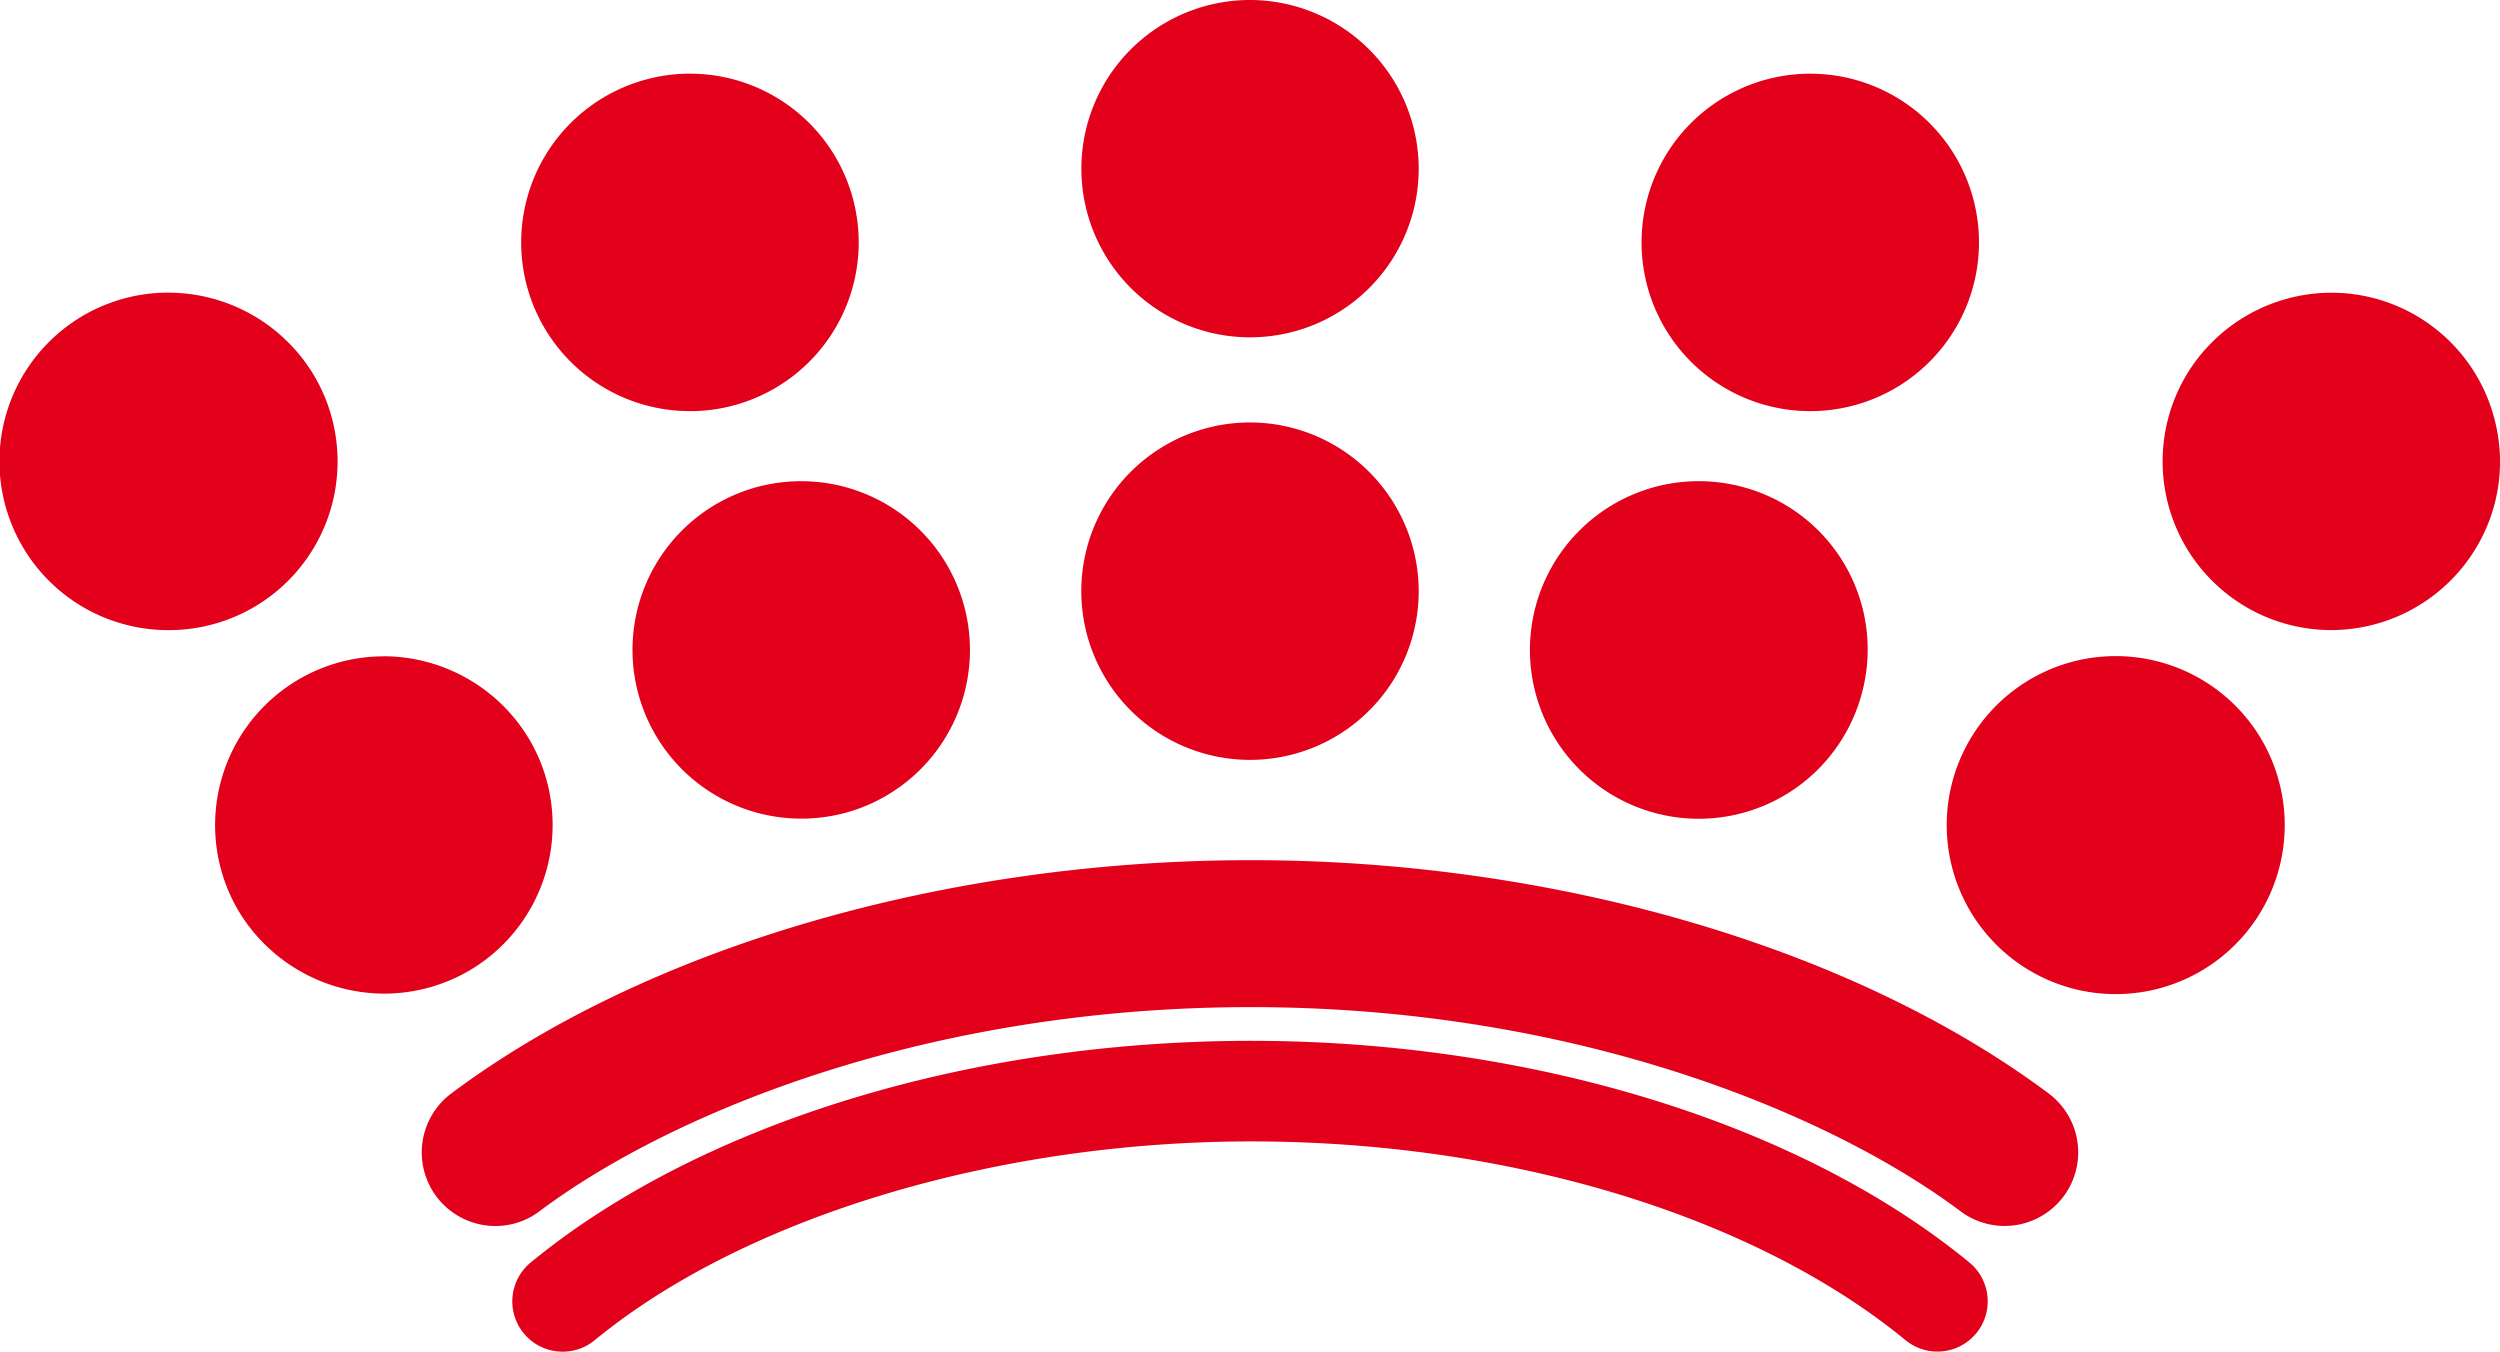
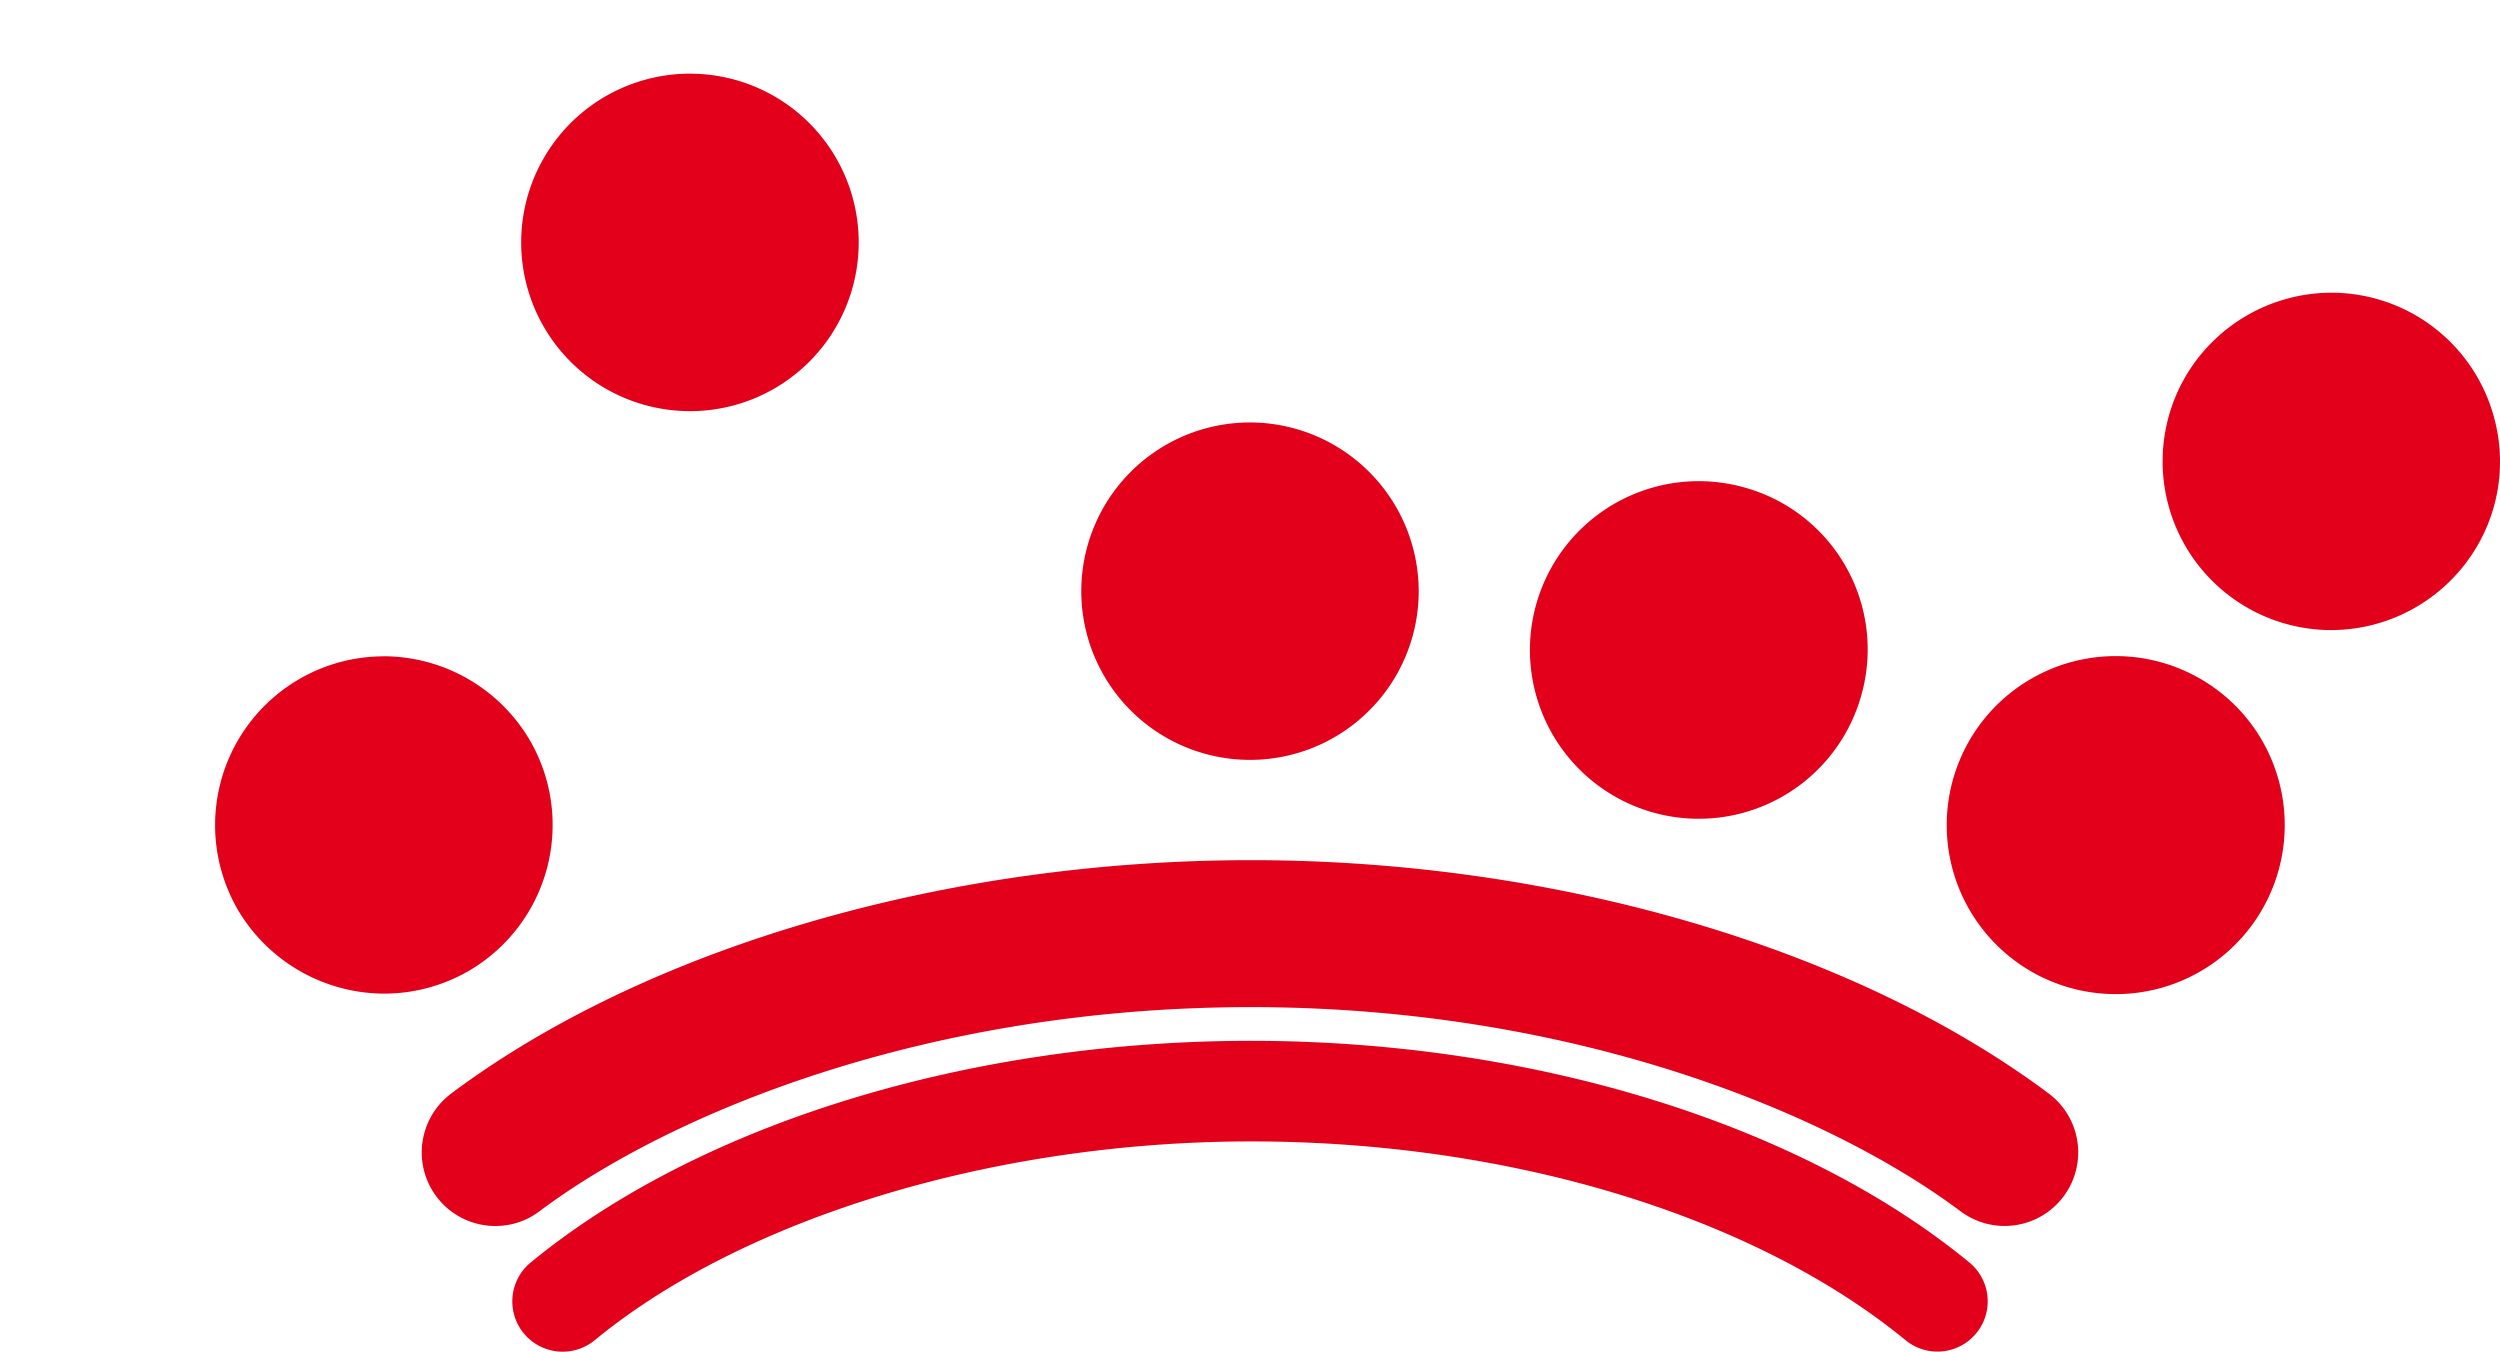
<svg xmlns="http://www.w3.org/2000/svg" width="60" height="32.441" viewBox="0 0 60 32.441">
  <defs>
    <style>            .cls-1{fill:#e2001a}        </style>
  </defs>
  <g id="crown" transform="translate(-343.251 -372.313)">
    <path id="Path_25" d="M362.448 188.662a1.766 1.766 0 0 1-1.06-3.18c4.689-3.508 11.864-5.6 19.194-5.6 7.3 0 14.459 2.1 19.145 5.6a1.765 1.765 0 0 1-2.115 2.827c-3.165-2.369-9.3-4.9-17.031-4.9-7.765 0-13.911 2.529-17.077 4.9a1.747 1.747 0 0 1-1.057.353" class="cls-1" transform="translate(-7.307 213.075)" />
    <path id="Path_26" d="M368.607 200.76a1.207 1.207 0 0 1-.766-2.141c4.054-3.33 10.515-5.319 17.289-5.319 6.741 0 13.183 1.988 17.237 5.319a1.206 1.206 0 1 1-1.531 1.865c-3.639-2.986-9.51-4.77-15.706-4.77-6.136 0-12.174 1.827-15.755 4.772a1.208 1.208 0 0 1-.768.274" class="cls-1" transform="translate(-11.852 203.993)" />
-     <path id="Path_27" d="M333.422 137.78a4.048 4.048 0 0 0-.01 8.1h.028a4.048 4.048 0 0 0 3.478-6.109 4.075 4.075 0 0 0-3.5-1.99" class="cls-1" transform="translate(13.871 241.556)" />
    <path id="Path_28" d="M413.657 147.414a4.049 4.049 0 1 0 4.047 4.047 4.056 4.056 0 0 0-4.047-4.047" class="cls-1" transform="translate(-40.404 235.038)" />
-     <path id="Path_29" d="M413.657 116.067a4.048 4.048 0 1 0 4.047 4.047 4.056 4.056 0 0 0-4.047-4.047" class="cls-1" transform="translate(-40.404 256.246)" />
-     <path id="Path_30" d="M380.357 151.774a4.111 4.111 0 0 0-1.072.142 4.05 4.05 0 0 0 1.05 7.956h.093a4.118 4.118 0 0 0 1-.143 4.05 4.05 0 0 0-1.07-7.955" class="cls-1" transform="translate(-17.874 232.088)" />
    <path id="Path_31" d="M349.385 164.766a4.051 4.051 0 0 0-3.478 6.112 4.094 4.094 0 0 0 3.471 1.983h.023a4.06 4.06 0 0 0 2.058-.562 4.053 4.053 0 0 0 1.423-5.545 4.082 4.082 0 0 0-3.5-1.99" class="cls-1" transform="translate(3.07 223.299)" />
    <path id="Path_32" d="M448.035 151.917a4.051 4.051 0 1 0 2.838 4.975 4.033 4.033 0 0 0-2.838-4.975" class="cls-1" transform="translate(-62.945 232.088)" />
-     <path id="Path_33" d="M456.305 121.677a4.049 4.049 0 0 0-2.135 7.812 4.049 4.049 0 1 0 2.135-7.812" class="cls-1" transform="translate(-68.54 252.548)" />
    <path id="Path_34" d="M479.989 165.329a4.056 4.056 0 1 0 1.858 2.479 4.04 4.04 0 0 0-1.858-2.479" class="cls-1" transform="translate(-83.89 223.299)" />
    <path id="Path_35" d="M497.805 140.826a4.045 4.045 0 0 0-3.917-3.041 4.068 4.068 0 0 0-3.487 1.988 4.049 4.049 0 0 0 3.481 6.109 4.064 4.064 0 0 0 3.489-1.989 4.012 4.012 0 0 0 .434-3.066" class="cls-1" transform="translate(-94.684 241.553)" />
    <path id="Path_36" d="M372.087 129.633a4.05 4.05 0 0 0 0-8.1 3.983 3.983 0 0 0-1.068.144 4.049 4.049 0 0 0 1.049 7.955z" class="cls-1" transform="translate(-12.277 252.548)" />
  </g>
</svg>